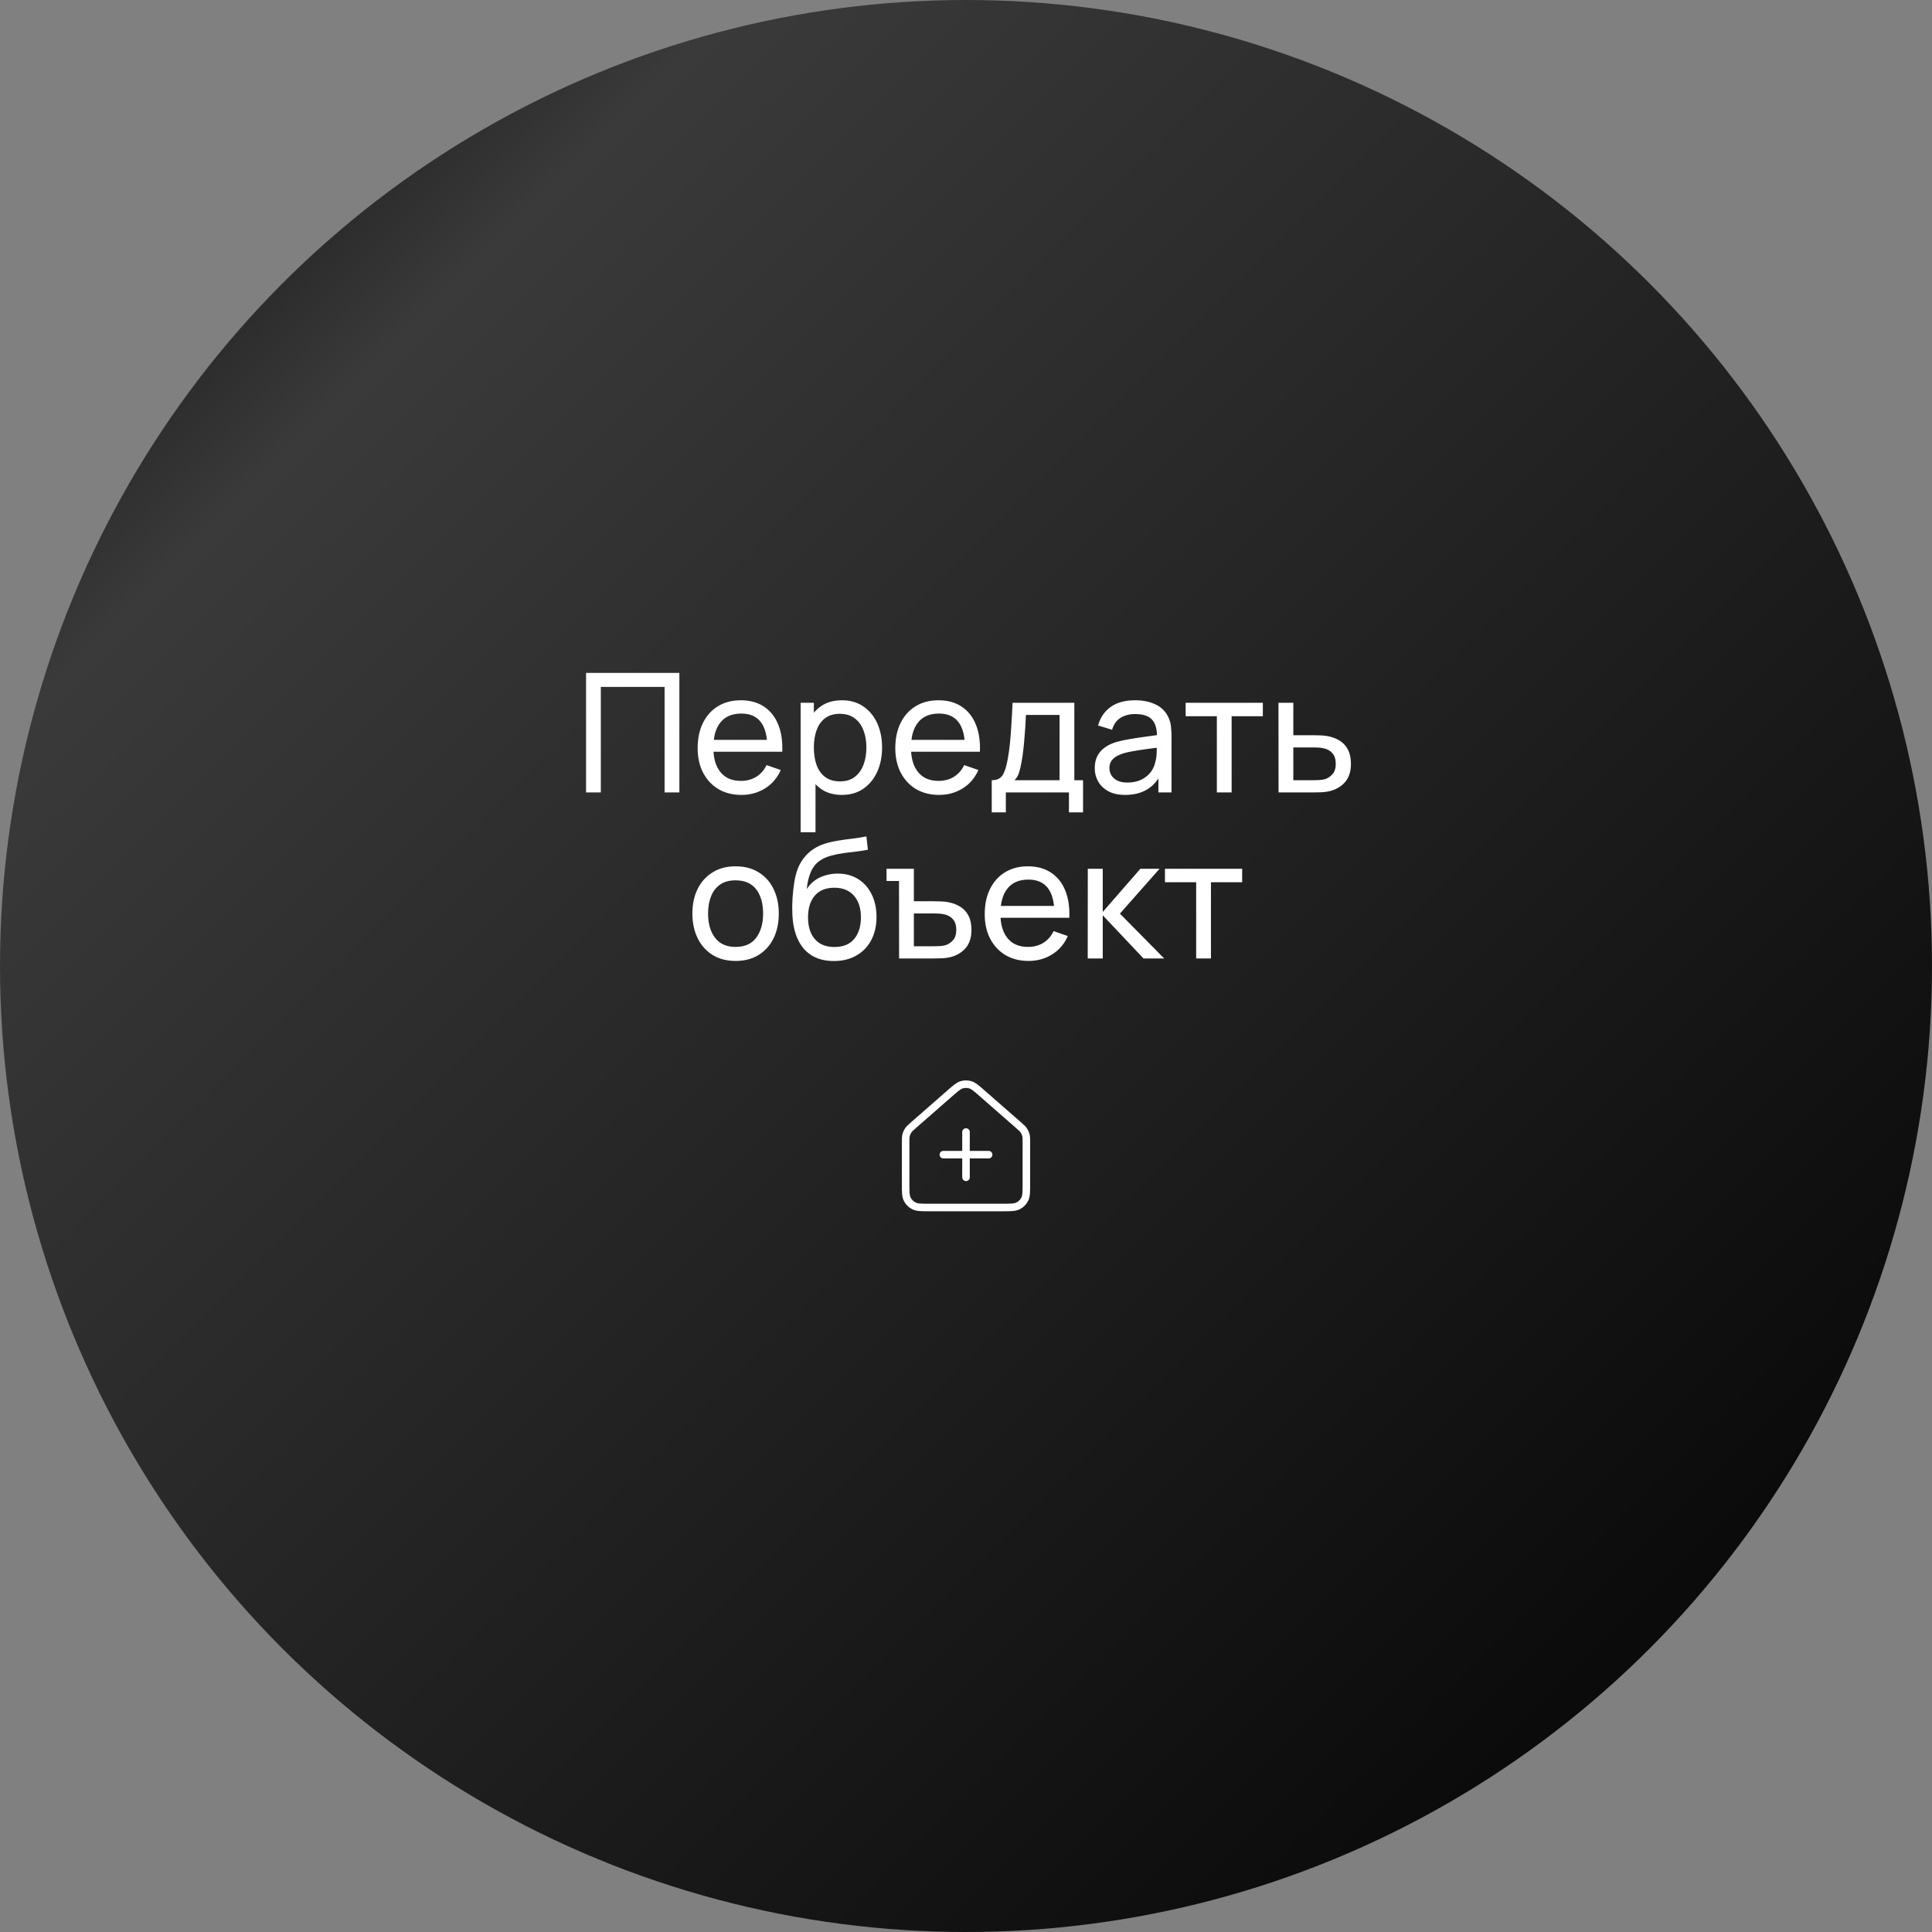
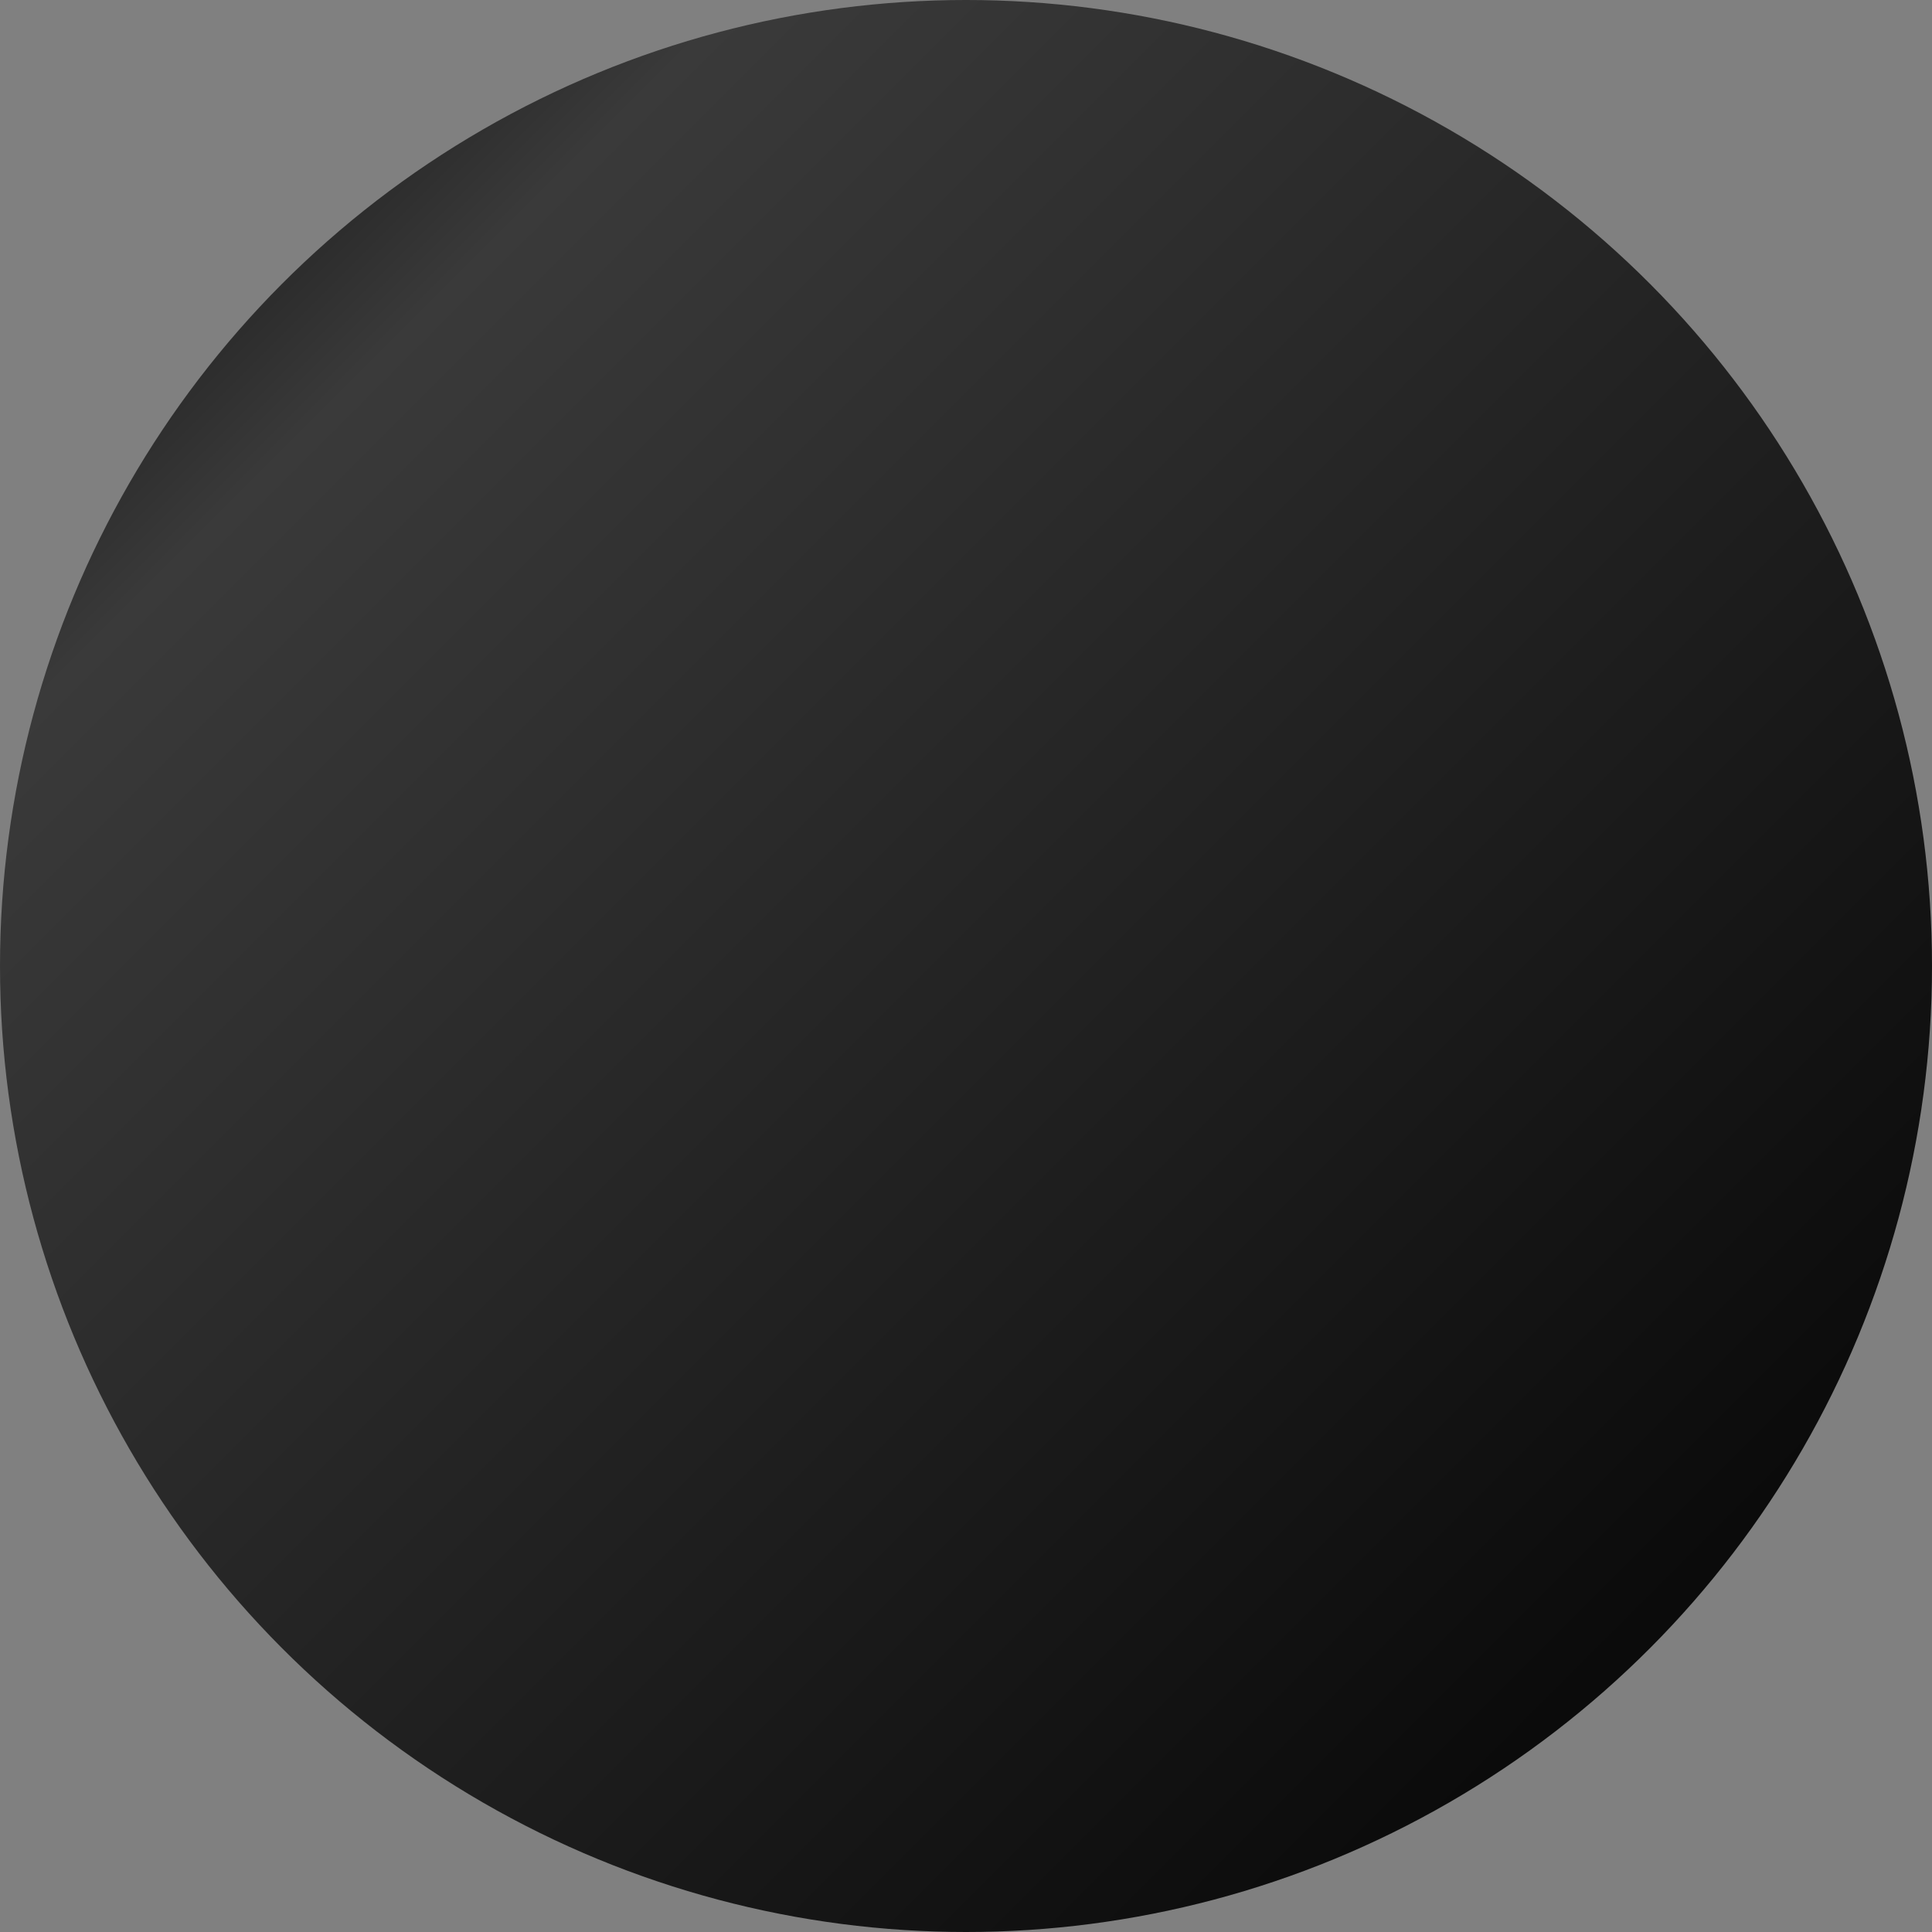
<svg xmlns="http://www.w3.org/2000/svg" width="256" height="256" viewBox="0 0 256 256" fill="none">
  <rect x="0" y="0" width="256" height="256" fill="#808080" stroke="none" />
  <circle cx="128" cy="128" r="128" fill="url(#paint0_linear_1018_11)" />
-   <path d="M77.655 105V89.16H90.019V105H88.061V91.019H79.613V105H77.655ZM98.251 105.33C97.085 105.33 96.065 105.073 95.192 104.56C94.327 104.039 93.653 103.317 93.168 102.393C92.684 101.462 92.442 100.376 92.442 99.137C92.442 97.839 92.681 96.717 93.157 95.771C93.634 94.818 94.298 94.084 95.148 93.571C96.007 93.05 97.011 92.79 98.162 92.79C99.358 92.79 100.374 93.065 101.21 93.615C102.053 94.165 102.684 94.95 103.102 95.969C103.527 96.988 103.71 98.202 103.652 99.61H101.672V98.906C101.65 97.447 101.353 96.358 100.781 95.639C100.209 94.913 99.358 94.55 98.228 94.55C97.019 94.55 96.098 94.939 95.468 95.716C94.837 96.493 94.522 97.608 94.522 99.06C94.522 100.461 94.837 101.546 95.468 102.316C96.098 103.086 96.996 103.471 98.162 103.471C98.947 103.471 99.629 103.291 100.209 102.932C100.788 102.573 101.243 102.056 101.573 101.381L103.454 102.03C102.992 103.079 102.295 103.893 101.364 104.472C100.44 105.044 99.402 105.33 98.251 105.33ZM93.862 99.61V98.037H102.64V99.61H93.862ZM111.557 105.33C110.442 105.33 109.503 105.055 108.741 104.505C107.978 103.948 107.399 103.196 107.003 102.25C106.614 101.297 106.42 100.23 106.42 99.049C106.42 97.854 106.614 96.783 107.003 95.837C107.399 94.891 107.978 94.147 108.741 93.604C109.511 93.061 110.453 92.79 111.568 92.79C112.668 92.79 113.614 93.065 114.406 93.615C115.205 94.158 115.817 94.902 116.243 95.848C116.668 96.794 116.881 97.861 116.881 99.049C116.881 100.237 116.668 101.304 116.243 102.25C115.817 103.196 115.205 103.948 114.406 104.505C113.614 105.055 112.664 105.33 111.557 105.33ZM106.09 110.28V93.12H107.839V101.865H108.059V110.28H106.09ZM111.315 103.537C112.099 103.537 112.748 103.339 113.262 102.943C113.775 102.547 114.16 102.012 114.417 101.337C114.673 100.655 114.802 99.892 114.802 99.049C114.802 98.213 114.673 97.458 114.417 96.783C114.167 96.108 113.779 95.573 113.251 95.177C112.73 94.781 112.066 94.583 111.26 94.583C110.49 94.583 109.852 94.774 109.346 95.155C108.84 95.529 108.462 96.053 108.213 96.728C107.963 97.395 107.839 98.169 107.839 99.049C107.839 99.914 107.96 100.688 108.202 101.37C108.451 102.045 108.832 102.576 109.346 102.965C109.859 103.346 110.515 103.537 111.315 103.537ZM124.44 105.33C123.274 105.33 122.255 105.073 121.382 104.56C120.517 104.039 119.842 103.317 119.358 102.393C118.874 101.462 118.632 100.376 118.632 99.137C118.632 97.839 118.87 96.717 119.347 95.771C119.824 94.818 120.487 94.084 121.338 93.571C122.196 93.05 123.201 92.79 124.352 92.79C125.547 92.79 126.563 93.065 127.399 93.615C128.242 94.165 128.873 94.95 129.291 95.969C129.716 96.988 129.9 98.202 129.841 99.61H127.861V98.906C127.839 97.447 127.542 96.358 126.97 95.639C126.398 94.913 125.547 94.55 124.418 94.55C123.208 94.55 122.288 94.939 121.657 95.716C121.026 96.493 120.711 97.608 120.711 99.06C120.711 100.461 121.026 101.546 121.657 102.316C122.288 103.086 123.186 103.471 124.352 103.471C125.137 103.471 125.819 103.291 126.398 102.932C126.977 102.573 127.432 102.056 127.762 101.381L129.643 102.03C129.181 103.079 128.484 103.893 127.553 104.472C126.629 105.044 125.591 105.33 124.44 105.33ZM120.051 99.61V98.037H128.829V99.61H120.051ZM131.41 107.64V103.383C132.077 103.383 132.554 103.167 132.84 102.734C133.126 102.294 133.357 101.572 133.533 100.567C133.65 99.936 133.746 99.262 133.819 98.543C133.892 97.824 133.955 97.025 134.006 96.145C134.065 95.258 134.12 94.249 134.171 93.12H142.355V103.383H143.51V107.64H141.64V105H133.28V107.64H131.41ZM134.424 103.383H140.397V94.737H135.942C135.92 95.258 135.891 95.804 135.854 96.376C135.817 96.941 135.773 97.505 135.722 98.07C135.678 98.635 135.623 99.17 135.557 99.676C135.498 100.175 135.429 100.622 135.348 101.018C135.253 101.568 135.143 102.034 135.018 102.415C134.893 102.796 134.695 103.119 134.424 103.383ZM149.095 105.33C148.207 105.33 147.463 105.169 146.862 104.846C146.268 104.516 145.817 104.083 145.509 103.548C145.208 103.013 145.058 102.426 145.058 101.788C145.058 101.165 145.175 100.626 145.41 100.171C145.652 99.709 145.989 99.328 146.422 99.027C146.854 98.719 147.371 98.477 147.973 98.301C148.537 98.147 149.168 98.015 149.865 97.905C150.569 97.788 151.28 97.681 151.999 97.586C152.717 97.491 153.388 97.399 154.012 97.311L153.308 97.718C153.33 96.662 153.117 95.881 152.67 95.375C152.23 94.869 151.467 94.616 150.382 94.616C149.663 94.616 149.032 94.781 148.49 95.111C147.954 95.434 147.577 95.962 147.357 96.695L145.498 96.134C145.784 95.093 146.337 94.275 147.159 93.681C147.98 93.087 149.062 92.79 150.404 92.79C151.482 92.79 152.406 92.984 153.176 93.373C153.953 93.754 154.51 94.334 154.848 95.111C155.016 95.478 155.123 95.877 155.167 96.31C155.211 96.735 155.233 97.183 155.233 97.652V105H153.495V102.151L153.902 102.415C153.454 103.376 152.827 104.102 152.021 104.593C151.221 105.084 150.246 105.33 149.095 105.33ZM149.392 103.691C150.096 103.691 150.704 103.566 151.218 103.317C151.738 103.06 152.156 102.727 152.472 102.316C152.787 101.898 152.992 101.443 153.088 100.952C153.198 100.585 153.256 100.178 153.264 99.731C153.278 99.276 153.286 98.928 153.286 98.686L153.968 98.983C153.33 99.071 152.703 99.155 152.087 99.236C151.471 99.317 150.888 99.405 150.338 99.5C149.788 99.588 149.293 99.694 148.853 99.819C148.53 99.922 148.226 100.054 147.94 100.215C147.661 100.376 147.434 100.585 147.258 100.842C147.089 101.091 147.005 101.403 147.005 101.777C147.005 102.1 147.085 102.408 147.247 102.701C147.415 102.994 147.672 103.233 148.017 103.416C148.369 103.599 148.827 103.691 149.392 103.691ZM161.239 105V94.902H157.103V93.12H167.333V94.902H163.197V105H161.239ZM169.415 105L169.404 93.12H171.373V97.421H173.936C174.281 97.421 174.633 97.428 174.992 97.443C175.351 97.458 175.663 97.491 175.927 97.542C176.543 97.659 177.082 97.865 177.544 98.158C178.006 98.451 178.365 98.851 178.622 99.357C178.879 99.856 179.007 100.475 179.007 101.216C179.007 102.243 178.739 103.057 178.204 103.658C177.676 104.252 176.983 104.648 176.125 104.846C175.832 104.912 175.494 104.956 175.113 104.978C174.739 104.993 174.383 105 174.046 105H169.415ZM171.373 103.383H174.079C174.299 103.383 174.545 103.376 174.816 103.361C175.087 103.346 175.329 103.31 175.542 103.251C175.916 103.141 176.25 102.925 176.543 102.602C176.844 102.279 176.994 101.817 176.994 101.216C176.994 100.607 176.847 100.138 176.554 99.808C176.268 99.478 175.89 99.262 175.421 99.159C175.208 99.108 174.985 99.075 174.75 99.06C174.515 99.045 174.292 99.038 174.079 99.038H171.373V103.383ZM97.464 127.33C96.284 127.33 95.264 127.062 94.406 126.527C93.556 125.992 92.899 125.251 92.437 124.305C91.975 123.359 91.744 122.274 91.744 121.049C91.744 119.802 91.979 118.71 92.448 117.771C92.918 116.832 93.581 116.103 94.439 115.582C95.297 115.054 96.306 114.79 97.464 114.79C98.652 114.79 99.675 115.058 100.533 115.593C101.391 116.121 102.048 116.858 102.502 117.804C102.964 118.743 103.195 119.824 103.195 121.049C103.195 122.288 102.964 123.381 102.502 124.327C102.04 125.266 101.38 126.003 100.522 126.538C99.664 127.066 98.645 127.33 97.464 127.33ZM97.464 125.471C98.696 125.471 99.613 125.06 100.214 124.239C100.816 123.418 101.116 122.354 101.116 121.049C101.116 119.707 100.812 118.64 100.203 117.848C99.595 117.049 98.682 116.649 97.464 116.649C96.636 116.649 95.954 116.836 95.418 117.21C94.883 117.584 94.483 118.101 94.219 118.761C93.955 119.421 93.823 120.184 93.823 121.049C93.823 122.384 94.131 123.454 94.747 124.261C95.363 125.068 96.269 125.471 97.464 125.471ZM110.446 127.341C109.324 127.334 108.367 127.092 107.575 126.615C106.783 126.131 106.167 125.423 105.727 124.492C105.287 123.561 105.041 122.42 104.99 121.071C104.961 120.448 104.968 119.762 105.012 119.014C105.063 118.266 105.144 117.547 105.254 116.858C105.371 116.169 105.518 115.6 105.694 115.153C105.892 114.618 106.171 114.123 106.53 113.668C106.897 113.206 107.307 112.825 107.762 112.524C108.224 112.209 108.741 111.963 109.313 111.787C109.885 111.611 110.483 111.475 111.106 111.38C111.737 111.277 112.367 111.189 112.998 111.116C113.629 111.035 114.23 110.94 114.802 110.83L115 112.59C114.597 112.678 114.12 112.755 113.57 112.821C113.02 112.88 112.448 112.949 111.854 113.03C111.267 113.111 110.703 113.224 110.16 113.371C109.625 113.51 109.163 113.705 108.774 113.954C108.202 114.299 107.762 114.816 107.454 115.505C107.153 116.187 106.97 116.953 106.904 117.804C107.359 117.1 107.949 116.583 108.675 116.253C109.401 115.923 110.175 115.758 110.996 115.758C112.059 115.758 112.976 116.007 113.746 116.506C114.516 116.997 115.106 117.676 115.517 118.541C115.935 119.406 116.144 120.393 116.144 121.5C116.144 122.673 115.909 123.7 115.44 124.58C114.971 125.46 114.307 126.142 113.449 126.626C112.598 127.11 111.597 127.348 110.446 127.341ZM110.567 125.482C111.718 125.482 112.591 125.126 113.185 124.415C113.779 123.696 114.076 122.743 114.076 121.555C114.076 120.338 113.768 119.381 113.152 118.684C112.536 117.98 111.671 117.628 110.556 117.628C109.427 117.628 108.561 117.98 107.96 118.684C107.366 119.381 107.069 120.338 107.069 121.555C107.069 122.78 107.37 123.74 107.971 124.437C108.572 125.134 109.438 125.482 110.567 125.482ZM119.133 127L119.122 116.737H117.472V115.12H121.091V119.421H123.654C123.999 119.421 124.351 119.428 124.71 119.443C125.07 119.458 125.381 119.491 125.645 119.542C126.261 119.659 126.8 119.865 127.262 120.158C127.724 120.451 128.084 120.851 128.34 121.357C128.597 121.856 128.725 122.475 128.725 123.216C128.725 124.243 128.458 125.057 127.922 125.658C127.394 126.252 126.701 126.648 125.843 126.846C125.55 126.912 125.213 126.956 124.831 126.978C124.457 126.993 124.102 127 123.764 127H119.133ZM121.091 125.383H123.797C124.017 125.383 124.263 125.376 124.534 125.361C124.806 125.346 125.048 125.31 125.26 125.251C125.634 125.141 125.968 124.925 126.261 124.602C126.562 124.279 126.712 123.817 126.712 123.216C126.712 122.607 126.566 122.138 126.272 121.808C125.986 121.478 125.609 121.262 125.139 121.159C124.927 121.108 124.703 121.075 124.468 121.06C124.234 121.045 124.01 121.038 123.797 121.038H121.091V125.383ZM136.289 127.33C135.123 127.33 134.103 127.073 133.231 126.56C132.365 126.039 131.691 125.317 131.207 124.393C130.723 123.462 130.481 122.376 130.481 121.137C130.481 119.839 130.719 118.717 131.196 117.771C131.672 116.818 132.336 116.084 133.187 115.571C134.045 115.05 135.049 114.79 136.201 114.79C137.396 114.79 138.412 115.065 139.248 115.615C140.091 116.165 140.722 116.95 141.14 117.969C141.565 118.988 141.748 120.202 141.69 121.61H139.71V120.906C139.688 119.447 139.391 118.358 138.819 117.639C138.247 116.913 137.396 116.55 136.267 116.55C135.057 116.55 134.136 116.939 133.506 117.716C132.875 118.493 132.56 119.608 132.56 121.06C132.56 122.461 132.875 123.546 133.506 124.316C134.136 125.086 135.035 125.471 136.201 125.471C136.985 125.471 137.667 125.291 138.247 124.932C138.826 124.573 139.281 124.056 139.611 123.381L141.492 124.03C141.03 125.079 140.333 125.893 139.402 126.472C138.478 127.044 137.44 127.33 136.289 127.33ZM131.9 121.61V120.037H140.678V121.61H131.9ZM144.128 127L144.139 115.12H146.119V120.84L151.102 115.12H153.643L148.396 121.06L154.259 127H151.52L146.119 121.28V127H144.128ZM158.499 127V116.902H154.363V115.12H164.593V116.902H160.457V127H158.499Z" fill="white" />
-   <path d="M128 156V153M128 153V150M128 153H125M128 153H131M120 156.8V151.452C120 150.918 120 150.651 120.065 150.402C120.123 150.182 120.217 149.973 120.345 149.785C120.49 149.572 120.691 149.395 121.093 149.044L125.894 144.842C126.64 144.19 127.013 143.864 127.432 143.74C127.802 143.63 128.197 143.63 128.567 143.74C128.987 143.864 129.361 144.19 130.107 144.844L134.907 149.044C135.31 149.396 135.51 149.572 135.655 149.784C135.783 149.973 135.877 150.182 135.935 150.402C136 150.65 136 150.918 136 151.452V156.804C136 157.922 136 158.481 135.782 158.909C135.59 159.285 135.284 159.591 134.908 159.782C134.48 160 133.922 160 132.804 160H123.197C122.079 160 121.519 160 121.092 159.782C120.716 159.591 120.41 159.285 120.218 158.909C120 158.48 120 157.92 120 156.8Z" stroke="white" stroke-linecap="round" stroke-linejoin="round" />
  <defs>
    <linearGradient id="paint0_linear_1018_11" x1="0" y1="0" x2="256" y2="256" gradientUnits="userSpaceOnUse">
      <stop />
      <stop offset="0.191" stop-color="#3A3A3A" />
      <stop offset="1" />
    </linearGradient>
  </defs>
</svg>